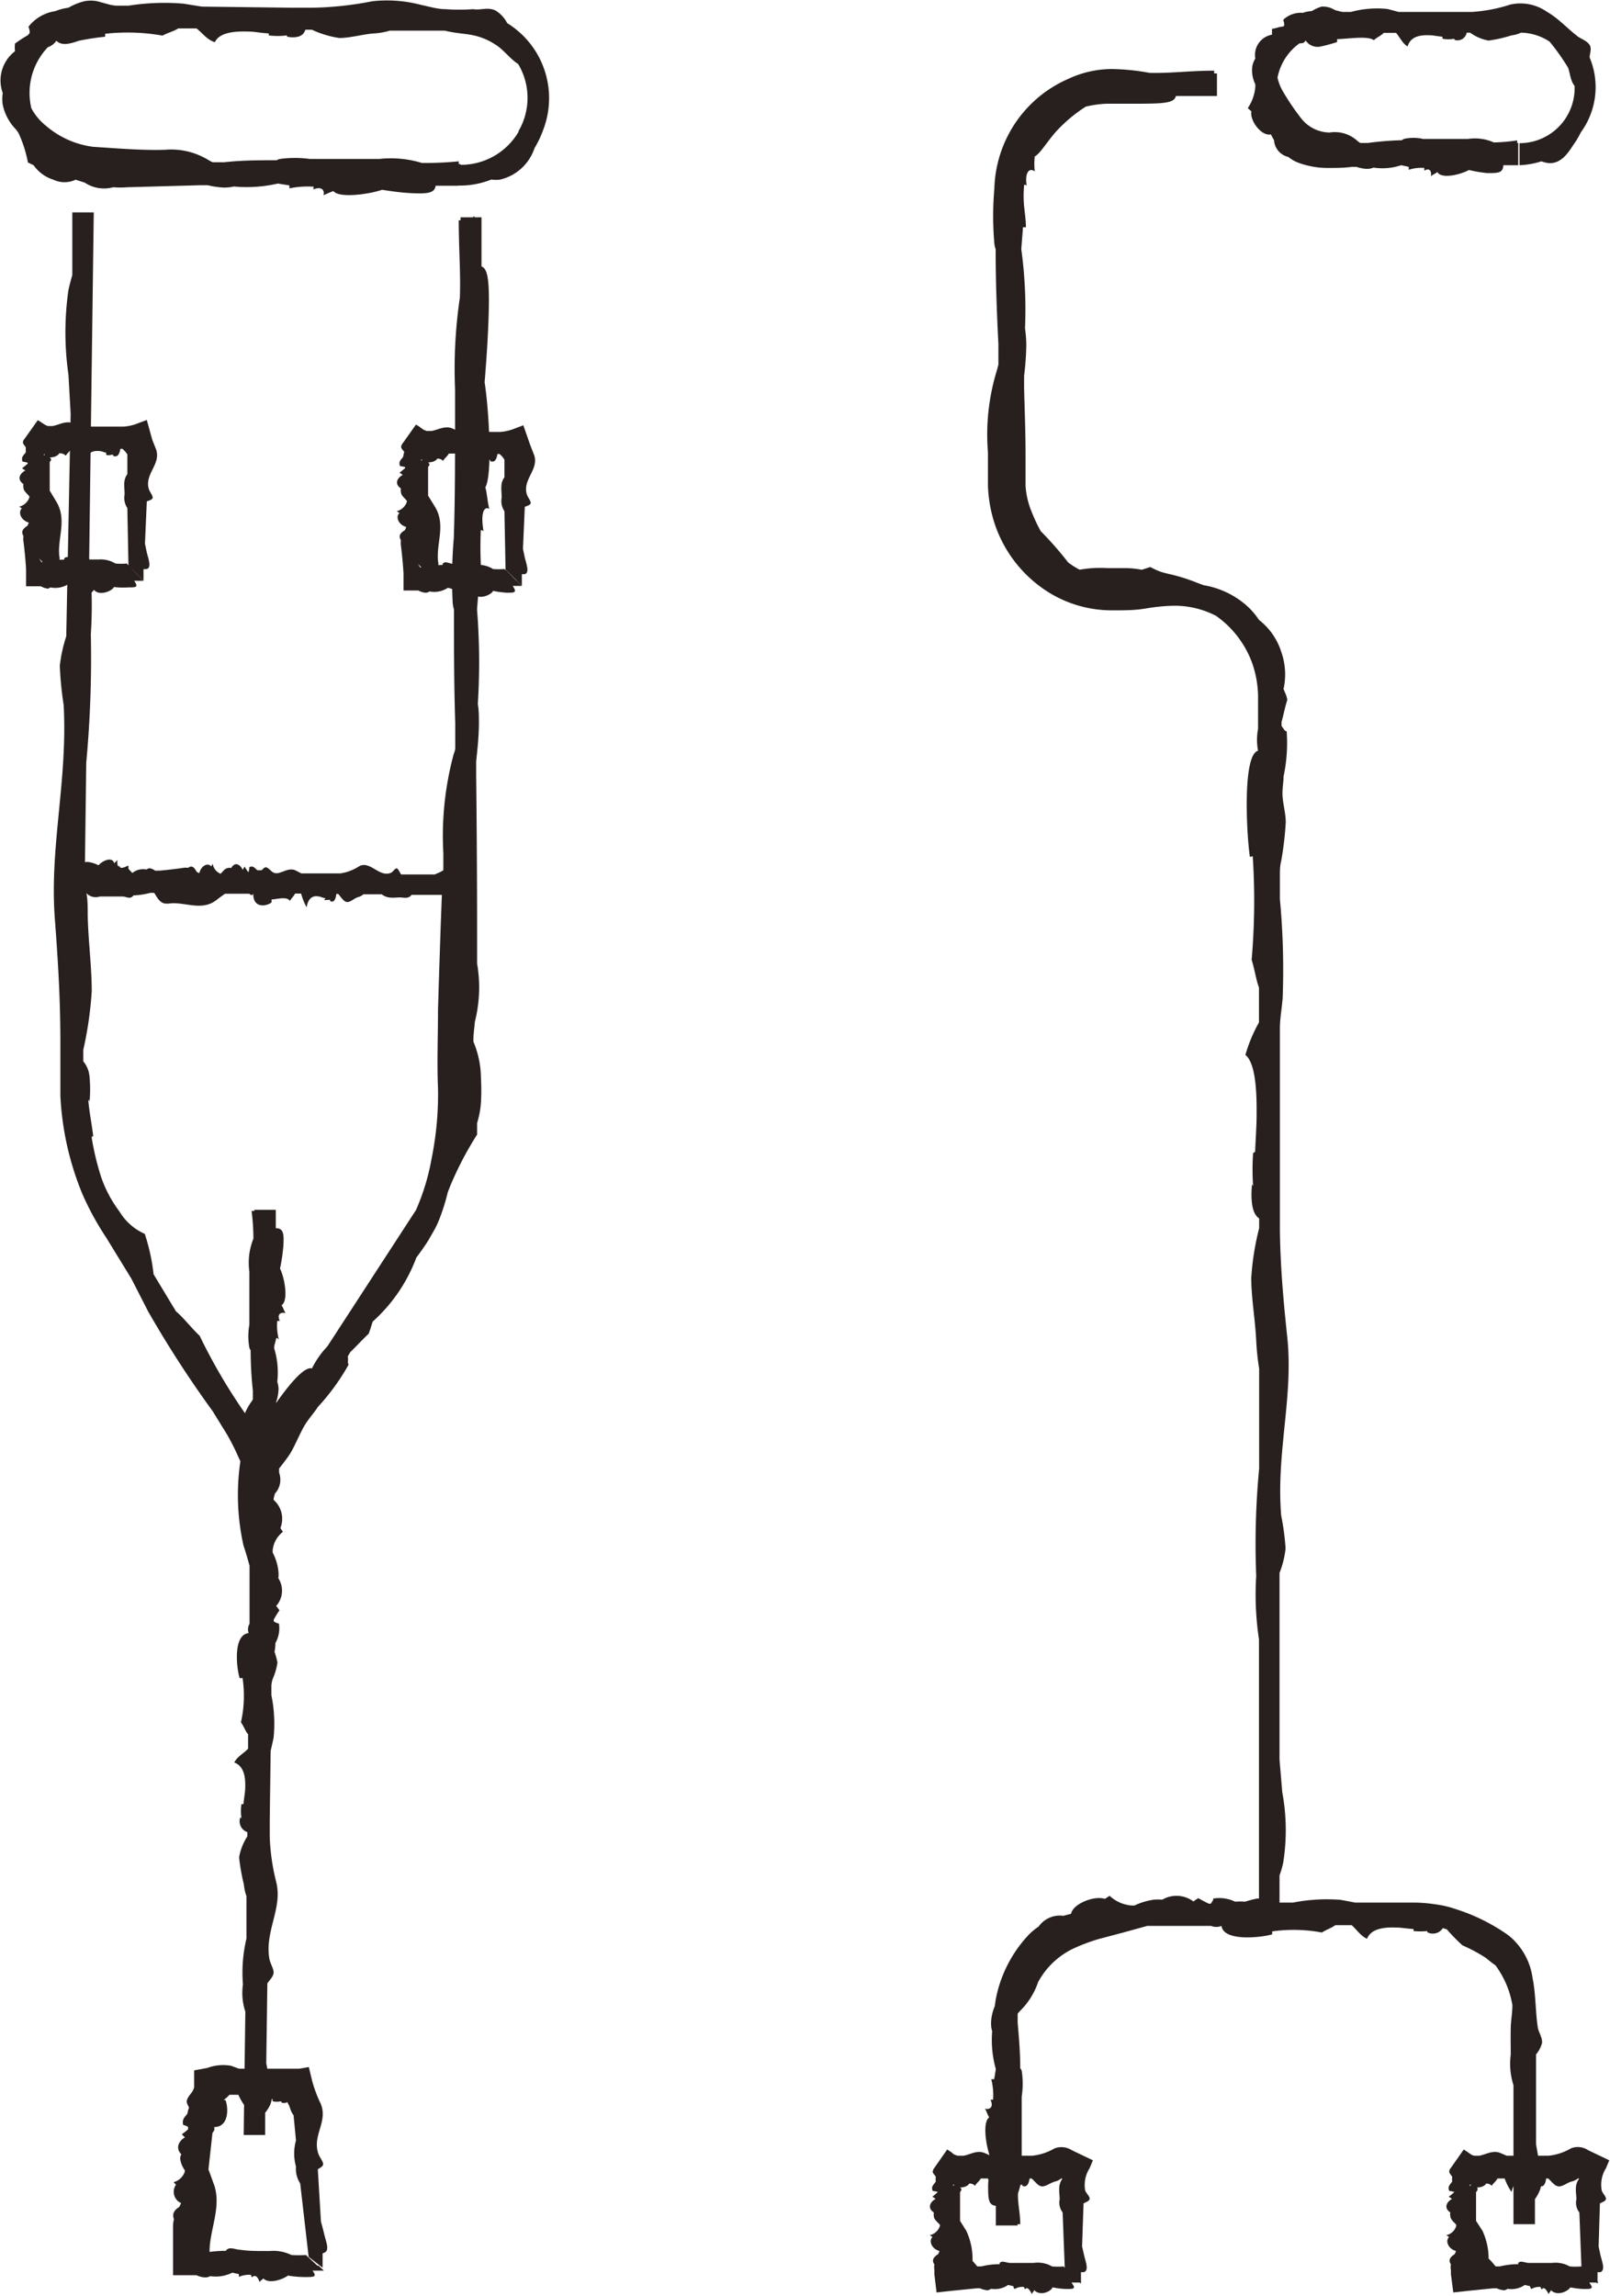
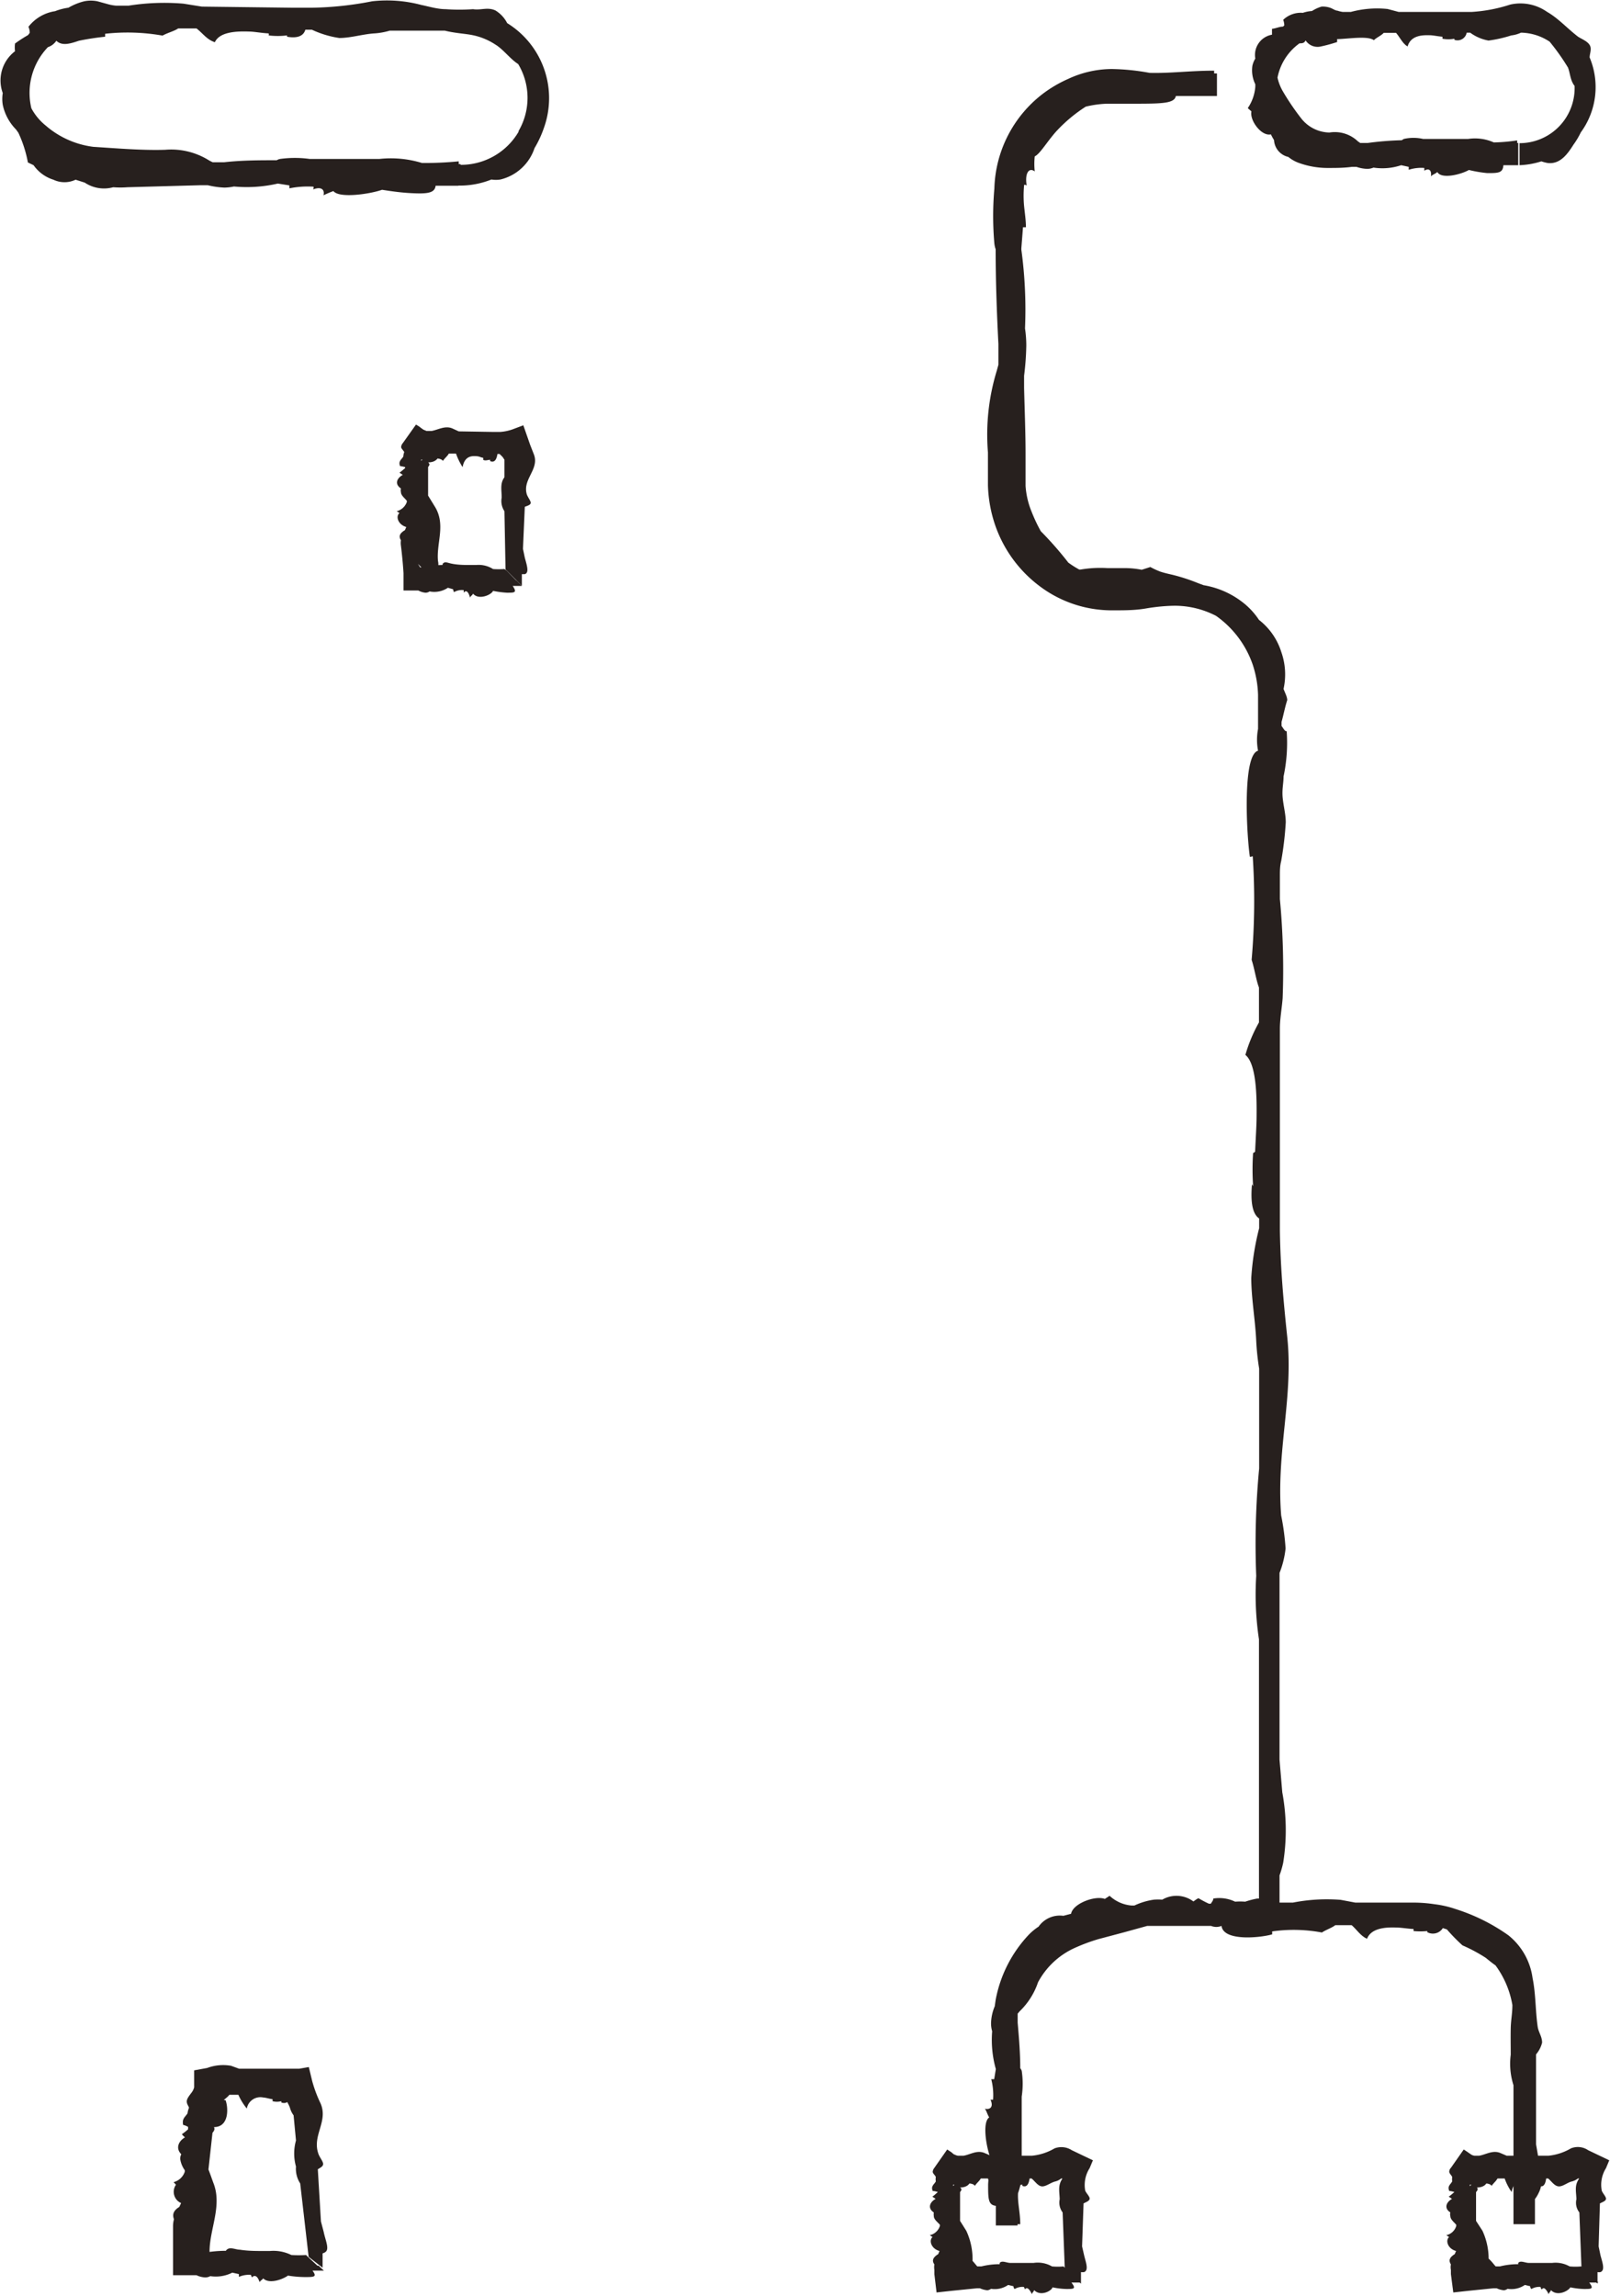
<svg xmlns="http://www.w3.org/2000/svg" viewBox="0 0 87.74 125.08">
  <defs>
    <style>
      .cls-1 {
        fill: #27201e;
      }

      .cls-2 {
        fill: transparent;
      }
    </style>
  </defs>
  <title>service_img03</title>
  <g id="Layer_2" data-name="Layer 2">
    <g id="SVG">
-       <path class="cls-1" d="M26.41,20.83c.09-1.12.17-2.24.21-3.36.07-2,0-2.84-.38-2.95l0-2.68h-.39v-.06s-.05,0-.07.06H25.1V12L25,12c0,1.58.11,2.85.06,4.22a26.62,26.62,0,0,0-.26,5c0,.53,0,1.09,0,1.71,0,2.12,0,4.26-.07,6.39a26,26,0,0,0-.06,3.52,2,2,0,0,0,.07.37c0,2.06,0,4.12.07,6.19l0,1.35c0,.13-.07.27-.1.39a17.06,17.06,0,0,0-.55,5.33v.94l-.15.09-.32.14-1.83,0c-.08-.12-.15-.31-.24-.33s-.2.19-.32.24c-.63.27-1.15-.7-1.74-.35a2.57,2.57,0,0,1-1,.38H18l-1.58,0-.29-.15c-.35-.18-.67.08-1,.14H15a.42.42,0,0,1-.14-.06c-.11-.07-.27-.27-.38-.26s-.16.13-.24.16l-.21,0c-.15-.1-.21-.27-.44-.17a1.08,1.08,0,0,1-.05.28h0a2.4,2.4,0,0,1-.21-.31,1.62,1.62,0,0,0-.1.18c-.17-.34-.44-.44-.63-.1a.26.26,0,0,0-.17,0c-.16,0-.28.19-.41.31h0a.7.7,0,0,1-.43-.55,1,1,0,0,1-.08.15c-.16-.21-.54-.07-.65.37h0l-.14-.07c-.17-.33-.31-.34-.47-.22a.74.74,0,0,0-.26,0c-.41.06-.84.11-1.28.15H8.45a.66.66,0,0,0-.3-.13.41.41,0,0,0-.17.07.93.93,0,0,0-.77.19h0L7,47.33s0-.11,0-.16-.28.15-.42.1,0-.13,0-.15c-.14.17-.21.05-.18-.31,0,.09-.13.14-.17.23-.11-.41-.66-.14-.86.1a1.65,1.65,0,0,0-.5-.17.64.64,0,0,0-.24,0l.07-5.42a61.71,61.71,0,0,0,.25-7,23.6,23.6,0,0,0-.09-4.14v0l.25-18.84-1.17,0,0,3.42q-.11.36-.21.81a16.17,16.17,0,0,0,0,4.61l.12,2.13L3.61,34.67a7.81,7.81,0,0,0-.35,1.6,18.86,18.86,0,0,0,.21,2.15c.22,4.16-.78,7.71-.48,11.65.18,2.4.31,4.5.3,7,0,.86,0,1.74,0,2.62A16,16,0,0,0,4.47,65a15.36,15.36,0,0,0,1.31,2.41l1.38,2.25.91,1.78a59.52,59.52,0,0,0,3.52,5.44l.79,1.28c.16.28.31.57.45.86l.27.59a12.6,12.6,0,0,0,.17,4.59c.13.38.23.74.33,1.1l0,3.16a.61.61,0,0,0-.05.51c-.85.08-.67,1.87-.49,2.45.05,0,.1,0,.16,0a6.55,6.55,0,0,1-.09,2.41c.16.21.23.47.39.65v.79c-.25.26-.6.43-.75.75.61.22.61,1,.59,1.44,0,.2-.07.52-.09.82a.23.23,0,0,1-.11,0,2.48,2.48,0,0,0,0,.77.13.13,0,0,1-.06-.05.62.62,0,0,0,.38.81v.23a3.07,3.07,0,0,0-.45,1.15,11.36,11.36,0,0,0,.26,1.47,2.68,2.68,0,0,0,.14.64l0,2.31a8,8,0,0,0-.19,2.5,3.21,3.21,0,0,0,.13,1.48v0l-.09,6.72h1.17l0-1.21a2.11,2.11,0,0,0,.2-.29c.33-.55.09-1.06,0-1.65-.05-.25-.09-.51-.14-.76l.06-4.35c.13-.19.32-.36.34-.57s-.18-.49-.23-.77c-.26-1.49.72-2.74.38-4.15a11.69,11.69,0,0,1-.36-2.49c0-.31,0-.62,0-.93l.05-3.76c.06-.24.11-.48.16-.71a7.72,7.72,0,0,0-.12-2.32v-.53a1.45,1.45,0,0,1,.07-.35,3.45,3.45,0,0,0,.26-.9,4.18,4.18,0,0,0-.16-.58,2.8,2.8,0,0,0,.05-.48,1.64,1.64,0,0,0,.19-1.06.79.79,0,0,1-.28-.12.34.34,0,0,1,0-.1,5.19,5.19,0,0,1,.31-.5,2.15,2.15,0,0,0-.18-.24,1.25,1.25,0,0,0,.12-1.51,1.75,1.75,0,0,0,0-.4,2.85,2.85,0,0,0-.31-1v-.13a1.45,1.45,0,0,1,.56-1l-.14-.2a1.37,1.37,0,0,0-.37-1.54.08.08,0,0,0,0,0c0-.12.05-.23.07-.34a1.11,1.11,0,0,0,.23-1.14c0-.07,0-.16,0-.23.22-.27.43-.55.59-.79.28-.46.49-1,.74-1.45s.55-.75.79-1.12A12,12,0,0,0,19,74.34c-.08-.1,0-.3-.05-.44l.14-.24c.34-.33.69-.71,1-1,.09-.23.15-.44.22-.66a8.82,8.82,0,0,0,2.38-3.49c.22-.29.44-.6.65-.93l.36-.63a5.66,5.66,0,0,0,.3-.68,10.91,10.91,0,0,0,.4-1.31l.14-.36A18.35,18.35,0,0,1,26,61.81c0-.22,0-.42,0-.63a4.75,4.75,0,0,0,.21-1.13,11.17,11.17,0,0,0,0-1.3,5.18,5.18,0,0,0-.41-2v-.09c0-.34.05-.65.08-1A7.62,7.62,0,0,0,26,52.49c0-.54,0-1.09,0-1.69q0-4.14-.05-8.54c0-.26,0-.52,0-.79.07-.65.14-1.3.15-2,0-.42,0-.78-.06-1.12A36.23,36.23,0,0,0,26,33.24v-.09l.11-1.37s.1,0,.16-.05a21.45,21.45,0,0,1-.07-2.8c0-.11.13,0,.15,0-.16-.91,0-1.38.32-1.21-.09-.25-.13-.88-.22-1.17C26.86,25.84,26.63,22.18,26.41,20.83Zm-20,26.58H6.21v0Zm-.81-.15h0l0,0ZM23.87,55c0,1.45-.06,2.89,0,4.3a17.53,17.53,0,0,1-.35,3.82,12.19,12.19,0,0,1-.85,2.8l-4.83,7.43A4.8,4.8,0,0,0,17,74.55c-.39-.12-1.16.76-1.95,1.88v-.05a2.4,2.4,0,0,0,.13-.7,1.24,1.24,0,0,0-.07-.4,4.47,4.47,0,0,0-.17-1.83v0c0-.17.07-.33.1-.49s.1,0,.15,0a3,3,0,0,1-.08-1s.12,0,.14,0c-.16-.33,0-.49.32-.43-.09-.09-.14-.32-.23-.42.41-.25.15-1.56-.08-2a9.93,9.93,0,0,0,.18-1.2c.05-.71,0-1-.41-1v-1h-.39v0l-.07,0h-.71v.06l-.15,0a11.82,11.82,0,0,1,.1,1.51,3.53,3.53,0,0,0-.22,1.8v.61c0,.75,0,1.52,0,2.28a3.51,3.51,0,0,0,0,1.25.46.46,0,0,0,.07.14,20.41,20.41,0,0,0,.12,2.2v.48l-.09.14a2.94,2.94,0,0,0-.34.61,30.72,30.72,0,0,1-2.47-4.22c-.45-.42-.89-1-1.29-1.33L8.37,69.42a10.8,10.8,0,0,0-.48-2.2A3.05,3.05,0,0,1,6.51,66a6.84,6.84,0,0,1-1-1.88A14.86,14.86,0,0,1,5,62c0-.06,0-.1.08-.1-.08-.7-.22-1.33-.27-2a.42.42,0,0,1,.07.11,7.28,7.28,0,0,0,0-1.34,1.5,1.5,0,0,0-.34-.85v-.63A20.36,20.36,0,0,0,5,54c0-1.32-.19-2.76-.22-4.11,0-.5,0-.89-.07-1.23a.7.7,0,0,0,.73.18h.25c.32,0,.64,0,1,0,.17,0,.36.15.53,0a.15.15,0,0,0,.05-.06,4.27,4.27,0,0,0,.93-.14h.2l.06.09c.27.46.43.53.79.49.83-.1,1.74.44,2.55-.19.16-.13.31-.23.46-.34l1.33,0c.07.07.14.12.21,0,0,.85.78.66,1,.47,0,0,0-.1,0-.16.26,0,.83-.19,1,.08.09-.16.2-.24.28-.4h.33a3.34,3.34,0,0,0,.3.75c.1-.61.43-.62.61-.6s.22.07.35.09,0,.07,0,.1.21,0,.32,0a.25.25,0,0,1,0,.07c.16.08.29,0,.34-.39h.1c.16.17.29.42.48.44s.41-.22.62-.27a.65.65,0,0,0,.27-.15h1c.35.26.66.17,1,.17.19,0,.45.1.63-.14h0l1.65,0C24,50.86,23.93,53,23.87,55ZM15,71.61v-.55l0,0Zm.16-1.94a.09.09,0,0,1,0,0v0ZM26.06,28.1l0-1.56,0,0Zm.21-5.47h0l0-.13Z" />
      <path class="cls-1" d="M27.64,1.26A1.72,1.72,0,0,0,27,.57c-.43-.2-.8,0-1.22-.07a10.13,10.13,0,0,1-1.49,0c-.45,0-.89-.14-1.33-.23A7.25,7.25,0,0,0,20.28.07a18.25,18.25,0,0,1-3.23.35h-1.2L11,.36,10,.2A12.44,12.44,0,0,0,7,.31H6.34A2.34,2.34,0,0,1,5.89.23L5.31.07a1.79,1.79,0,0,0-.72,0,3.24,3.24,0,0,0-.86.35A3.21,3.21,0,0,0,3,.61a2.26,2.26,0,0,0-1.45.85.78.78,0,0,1,.07.33l-.09.12a7.8,7.8,0,0,0-.71.46,1.49,1.49,0,0,0,0,.42A2,2,0,0,0,.15,5.07a2,2,0,0,0,0,.64A2.7,2.7,0,0,0,.87,7.05L1,7.23a6.66,6.66,0,0,1,.52,1.62L1.83,9a2.08,2.08,0,0,0,1.08.79,1.41,1.41,0,0,0,1.21,0l0,0,.5.16a1.89,1.89,0,0,0,1.55.25,5,5,0,0,0,.78,0l4-.11h.37a4.64,4.64,0,0,0,.91.13,2.75,2.75,0,0,0,.52-.06A7.53,7.53,0,0,0,15.14,10h0l.63.1c0,.05,0,.11,0,.16a5.05,5.05,0,0,1,1.3-.09c.05,0,0,.13,0,.15.42-.17.64,0,.56.32a5.15,5.15,0,0,1,.54-.23c.32.41,2,.16,2.65-.07.52.08,1,.15,1.55.18.93.05,1.32,0,1.37-.4h1.24V9.72h0v.39a4.63,4.63,0,0,0,1.8-.33,1.6,1.6,0,0,0,.49,0,2.6,2.6,0,0,0,1.86-1.71A5.73,5.73,0,0,0,29.63,7,4.8,4.8,0,0,0,27.64,1.26ZM17.52,10h.72l0,0Zm2.53.18h0Zm8.21-3a3.64,3.64,0,0,1-3.16,1.8v.78l0-.07V8.94H25l0-.15a19.49,19.49,0,0,1-2,.09,5.8,5.8,0,0,0-2.33-.22h-.79c-1,0-2,0-3,0a5.88,5.88,0,0,0-1.62,0,.56.56,0,0,0-.18.07c-.95,0-1.9,0-2.87.11h-.62l-.18-.09A3.88,3.88,0,0,0,9,8.16C7.75,8.2,6.36,8.08,5.09,8a4.9,4.9,0,0,1-2.6-1.16,3.07,3.07,0,0,1-.78-.94,3.6,3.6,0,0,1,.9-3.33.89.89,0,0,0,.46-.35c.31.3.76.16,1.23,0A14.55,14.55,0,0,1,5.73,2c0-.06,0-.11,0-.16a11,11,0,0,1,3.13.1c.28-.16.61-.23.85-.39h1c.33.25.56.61,1,.75.27-.6,1.29-.6,1.87-.58.26,0,.66.08,1.06.1a.14.14,0,0,1,0,.11,4.18,4.18,0,0,0,1,0,.23.23,0,0,1,0,.07c.5.09.89,0,1-.38H17a5.36,5.36,0,0,0,1.49.45c.62,0,1.28-.21,1.91-.25a3.76,3.76,0,0,0,.84-.15l3,0c.56.14,1.09.16,1.49.24A3.53,3.53,0,0,1,27,2.43c.43.26.81.79,1.24,1.06h0A3.59,3.59,0,0,1,28.26,7.14Z" />
      <path class="cls-1" d="M83.71,116.82v-4.9a1.57,1.57,0,0,0,.33-.64c0-.33-.19-.55-.24-.86-.13-.89-.1-1.78-.28-2.66a3.6,3.6,0,0,0-1.32-2.33A10.34,10.34,0,0,0,79.32,104a5.6,5.6,0,0,0-1.13-.26,7.75,7.75,0,0,0-1.16-.09H73.86l-.8-.15a9.64,9.64,0,0,0-2.6.15h-.6l-.13,0v-1.48a5.19,5.19,0,0,0,.2-.69,11.28,11.28,0,0,0-.05-3.84l-.15-1.78V85.69a5.08,5.08,0,0,0,.33-1.33,13.43,13.43,0,0,0-.24-1.8c-.28-3.47.68-6.44.33-9.73-.21-2-.37-3.75-.4-5.81,0-.71,0-1.44,0-2.17v-8.8c0-.57.11-1.13.15-1.67a41.22,41.22,0,0,0-.15-5.4V47.72c0-.27,0-.54.07-.81a17.9,17.9,0,0,0,.25-2.11c0-.45-.13-.91-.17-1.36s.05-.77.05-1.14a8.78,8.78,0,0,0,.17-2.46c-.12,0-.19-.19-.28-.29l0-.22c.11-.39.19-.82.31-1.19,0-.18-.13-.41-.2-.61a3.66,3.66,0,0,0-.12-2,3.57,3.57,0,0,0-1.22-1.76,4,4,0,0,0-.72-.82,4.73,4.73,0,0,0-2.3-1.07l-.32-.12a10.13,10.13,0,0,0-1.39-.45c-.22-.05-.44-.1-.65-.17a4.34,4.34,0,0,1-.54-.25l-.47.15a4.73,4.73,0,0,0-.86-.09h-1a6.38,6.38,0,0,0-1.48.08l-.06,0a5.11,5.11,0,0,1-.6-.38,18.86,18.86,0,0,0-1.5-1.71,8.69,8.69,0,0,1-.5-1.06,4.47,4.47,0,0,1-.33-1.41c0-.51,0-1.15,0-1.73,0-1.19-.05-2.39-.08-3.61v-.66a15.07,15.07,0,0,0,.12-1.65,6.41,6.41,0,0,0-.07-.93,24.12,24.12,0,0,0-.2-4.29v-.07l.09-1.15s.11,0,.16,0c0-.37-.06-.76-.1-1.15a6,6,0,0,1,0-1.13c0-.08.12,0,.14,0-.11-.67.13-1,.44-.76a3.82,3.82,0,0,1,0-.82c.29-.14.64-.76,1.16-1.35a8.2,8.2,0,0,1,1.62-1.36,5.68,5.68,0,0,1,1.16-.16l1.3,0c1.67,0,2.37,0,2.45-.42h2.24V4.8h0l0-.07V4h-.15a.83.83,0,0,1,0-.15c-1.32,0-2.38.15-3.52.12a12.29,12.29,0,0,0-2.07-.21,5.66,5.66,0,0,0-2.37.54,6.88,6.88,0,0,0-1.38.81,6.72,6.72,0,0,0-2.64,5.16,17.11,17.11,0,0,0,0,3,1.41,1.41,0,0,0,.07.31c0,1.72.06,3.43.15,5.16v1.13l-.09.33a11.9,11.9,0,0,0-.48,4.45c0,.59,0,1.19,0,1.79a7.38,7.38,0,0,0,.36,2.07,7,7,0,0,0,2.48,3.44,6.53,6.53,0,0,0,4,1.3c.61,0,1.18,0,1.76-.1S63.6,33,64.07,33a4.91,4.91,0,0,1,2.2.55,5.41,5.41,0,0,1,2,2.66,5.78,5.78,0,0,1,.29,1.65v1.85a3.15,3.15,0,0,0,0,1.19c-.84.21-.64,4.39-.45,5.75,0,.06.1,0,.16,0a37.1,37.1,0,0,1-.06,5.64c.16.49.24,1.09.4,1.51V55.7a8.19,8.19,0,0,0-.74,1.77c.61.49.62,2.31.61,3.35,0,.47-.05,1.21-.08,1.92,0,0-.07.07-.11.07a13.51,13.51,0,0,0,0,1.8.29.29,0,0,1-.06-.1c-.08.9,0,1.61.39,1.87v.53a14.48,14.48,0,0,0-.43,2.71c0,1.1.22,2.3.27,3.43a13.49,13.49,0,0,0,.16,1.51V80a43.37,43.37,0,0,0-.16,5.85,16.39,16.39,0,0,0,.15,3.46v14.12h-.1a4.77,4.77,0,0,0-.65.17,3.62,3.62,0,0,0-.55,0,2,2,0,0,0-1.19-.17c0,.12-.09.19-.13.28h-.11a6.19,6.19,0,0,1-.57-.3,1.59,1.59,0,0,0-.27.18,1.54,1.54,0,0,0-1.7-.1,3.19,3.19,0,0,0-.45,0,3.7,3.7,0,0,0-1.07.32h-.15a2,2,0,0,1-1.2-.53l-.26.17c-.53-.2-1.74.25-1.84.81h0l-.42.11a1.41,1.41,0,0,0-1.35.59,3.13,3.13,0,0,0-.6.51,7.06,7.06,0,0,0-1.74,3.48l-.05.35a2.51,2.51,0,0,0-.2.9,1.51,1.51,0,0,0,.06.46,5.86,5.86,0,0,0,.2,2.06v0l-.09.55c-.05,0-.11,0-.16,0a3.47,3.47,0,0,1,.1,1.12s-.12,0-.14,0c.17.37,0,.56-.31.49.09.1.15.35.24.47-.41.28-.14,1.75.1,2.29a12.42,12.42,0,0,0-.16,1.35c0,.8,0,1.13.42,1.18v1.07h.4v0l.07,0h.71v-.07l.15,0c0-.64-.15-1.15-.12-1.69a4.29,4.29,0,0,0,.2-2c0-.22,0-.44,0-.69,0-.85,0-1.71,0-2.57a4.76,4.76,0,0,0,0-1.41.64.64,0,0,0-.08-.14c0-.83-.07-1.66-.14-2.48l0-.49.11-.13a3.94,3.94,0,0,0,1-1.58,4.25,4.25,0,0,1,2-1.87,10,10,0,0,1,1.29-.48l1.43-.38,1.23-.34H66a.75.75,0,0,0,.57,0c.1.85,2.11.65,2.76.46,0-.06,0-.11,0-.16a8.33,8.33,0,0,1,2.71.06c.24-.16.52-.24.73-.4h.89c.28.24.49.59.84.74.24-.62,1.11-.63,1.62-.61.22,0,.57.06.91.08a.17.17,0,0,1,0,.11,3.83,3.83,0,0,0,.75,0,.13.13,0,0,1,0,.06.64.64,0,0,0,.85-.22l.22.07a10.05,10.05,0,0,0,.85.87,8.73,8.73,0,0,1,1.27.68c.22.18.37.3.53.41a5.07,5.07,0,0,1,.92,2.16c0,.47-.08.8-.09,1.28s0,.92,0,1.43a3.85,3.85,0,0,0,.15,1.66v7.57h1.17v-1.37a1.7,1.7,0,0,0,.2-.33c.32-.61.07-1.18,0-1.84ZM58.06,6.17l-.08,0h0Zm-2,2.14,0,0a5.45,5.45,0,0,0-.4,1.11A5.32,5.32,0,0,1,56.07,8.31ZM54,116.92v0h0Zm.14-1.62,0,0,0-.65Z" />
      <path class="cls-1" d="M86.63,3.13c0-.21.13-.47,0-.68S86.2,2.13,86,2c-.6-.46-1.07-1-1.7-1.36a2.52,2.52,0,0,0-2-.39,8.39,8.39,0,0,1-2.09.4l-.78,0H76.22l-.6-.16a5.47,5.47,0,0,0-2,.16h-.45a1.74,1.74,0,0,1-.29-.07c-.1,0-.24-.1-.37-.15a1.24,1.24,0,0,0-.49-.07A2,2,0,0,0,71.5.6a1.93,1.93,0,0,0-.5.1,1.39,1.39,0,0,0-1.07.38.89.89,0,0,1,.06.3l-.07.07c-.2,0-.39.1-.6.12,0,.11,0,.22,0,.32a1.12,1.12,0,0,0-.91,1.3,1.29,1.29,0,0,0-.16.4,1.73,1.73,0,0,0,.16,1v.14A2.39,2.39,0,0,1,68,5.89l.2.18c-.11.48.54,1.37,1.06,1.25l0,0a3.07,3.07,0,0,0,.17.31,1,1,0,0,0,.78.92,1.91,1.91,0,0,0,.56.32,4.58,4.58,0,0,0,1.56.28c.52,0,.89,0,1.35-.06h.24a2,2,0,0,0,.59.11.89.89,0,0,0,.34-.07A3.21,3.21,0,0,0,76.36,9h0l.41.09c0,.06,0,.11,0,.16a2.21,2.21,0,0,1,.85-.1s0,.12,0,.15c.27-.17.41,0,.36.31.08-.1.27-.15.35-.24.22.41,1.31.13,1.72-.11a7.1,7.1,0,0,0,1,.17c.6,0,.85,0,.88-.43h.81V8.57h0V7.79h-.06l0-.14a10.07,10.07,0,0,1-1.27.11A2.52,2.52,0,0,0,80,7.57h-.52c-.64,0-1.28,0-1.92,0a2.37,2.37,0,0,0-1.06,0l-.11.07a16.84,16.84,0,0,0-1.86.15h-.4L74,7.7a1.82,1.82,0,0,0-1.55-.48,2,2,0,0,1-1.53-.76,13.46,13.46,0,0,1-1-1.47,2.62,2.62,0,0,1-.3-.76,3,3,0,0,1,1.2-1.87c.13,0,.26,0,.33-.16a.78.78,0,0,0,.84.33,8.32,8.32,0,0,0,.88-.24s0-.1,0-.16c.52,0,1.67-.2,2,.06.17-.16.39-.24.54-.4h.67c.21.24.36.59.63.74.18-.62.83-.62,1.21-.61.17,0,.43.06.69.08,0,0,0,.07,0,.11a1.78,1.78,0,0,0,.65,0s0,0,0,.06a.51.51,0,0,0,.67-.39h.19a2.4,2.4,0,0,0,1,.43,7.12,7.12,0,0,0,1.24-.28,1.7,1.7,0,0,0,.53-.15,2.9,2.9,0,0,1,1.56.49,12.07,12.07,0,0,1,1,1.41c.12.3.12.7.36,1h0a3,3,0,0,1-3,3.12V9A4.48,4.48,0,0,0,84,8.79a2.37,2.37,0,0,0,.34.09c.67.08,1.07-.46,1.41-1a4.23,4.23,0,0,0,.4-.67A4.17,4.17,0,0,0,86.63,3.13Zm-7,6h0ZM78.37,9l0,0L77.9,9Z" />
      <rect class="cls-2" x="22.8" y="24.16" width="5.23" height="7.25" transform="translate(0.37 -0.33) rotate(0.76)" />
      <path class="cls-1" d="M28.44,31.91l0-.63.16,0c.26-.08.1-.52,0-.9l-.1-.48.1-2.29c.12-.05.3-.09.32-.2s-.16-.32-.21-.48c-.25-.83.71-1.37.38-2.19l-.2-.51-.37-1.06-.48.18a2.54,2.54,0,0,1-.77.18h-.46L25,23.5l-.35-.16c-.4-.17-.78.08-1.14.14h-.26l-.17-.07a2.68,2.68,0,0,1-.23-.17l-.18-.11-.71,1a.39.39,0,0,0-.1.22c0,.09.13.19.17.28a.79.79,0,0,0-.05.24c-.11.18-.28.25-.18.52a1.7,1.7,0,0,1,.28.06v.05c-.1.08-.19.17-.31.25l.18.12c-.34.19-.45.51-.1.74a.45.45,0,0,0,0,.2c0,.18.2.32.32.47v.07a.79.79,0,0,1-.55.5l.15.1c-.22.18-.08.63.37.76v0l-.07.17c-.32.19-.34.36-.22.55a1,1,0,0,0,0,.3c.06.49.11,1,.14,1.5v.94h.81a1,1,0,0,0,.39.12.38.38,0,0,0,.22-.07,1.33,1.33,0,0,0,1-.2h0l.28.08a.75.75,0,0,0,.05.16.85.85,0,0,1,.53-.11s0,.12,0,.14c.13-.17.26-.06.35.28,0-.09.13-.14.16-.23.3.37,1,.07,1.09-.15a5.29,5.29,0,0,0,.76.1c.42,0,.56,0,.31-.37l.5,0-.28-.28h0l-.06-.05-.5-.51h0L27.49,31a4.3,4.3,0,0,1-.62,0,1.47,1.47,0,0,0-.92-.22l-.27,0c-.34,0-.66,0-1-.06s-.42-.16-.56,0l0,.06a4.26,4.26,0,0,0-1,.13h-.22l-.06-.09-.06-.1.7.72a.79.79,0,0,0,.39-.87c-.1-1,.45-2-.19-3L23.33,27l0-1.56c.07-.08.12-.16,0-.25.71,0,.7-.66.56-1l-1.12,1.09.18-.09c0-.05,0-.1,0-.15.31,0,1-.19,1.19.07.1-.16.23-.24.32-.4h.39a3.65,3.65,0,0,0,.36.74c.11-.61.5-.61.72-.6s.25.07.4.09a.21.21,0,0,1,0,.11c.13.07.25,0,.38,0a.25.25,0,0,1,0,.07c.19.08.34,0,.4-.39h.11c.2.17.35.42.57.44a.45.45,0,0,0,.22,0l-.9-.92a3,3,0,0,1,.23.48.75.75,0,0,0,.15.31V26c-.25.34-.15.69-.15,1.11a1,1,0,0,0,.15.74h0l.06,3.17ZM25.33,32h.3l0,0Zm1.12.1h0Z" />
      <rect class="cls-2" x="2.18" y="23.89" width="5.23" height="7.25" transform="translate(0.36 -0.06) rotate(0.76)" />
-       <path class="cls-1" d="M7.82,31.64l0-.63L8,31c.26-.08.1-.52,0-.9l-.1-.48L8,27.32c.12-.06.3-.09.32-.2s-.16-.32-.21-.48c-.25-.83.71-1.37.38-2.2-.07-.18-.14-.34-.2-.51L8,22.88l-.48.18a2.54,2.54,0,0,1-.77.18H6.24l-1.85,0L4,23.07c-.4-.18-.78.08-1.14.14H2.63a.52.52,0,0,1-.16-.06A2.68,2.68,0,0,1,2.24,23l-.18-.11-.71,1a.37.37,0,0,0-.1.21c0,.1.13.2.16.29a1,1,0,0,0,0,.24c-.11.18-.28.25-.18.52a1.7,1.7,0,0,1,.28.06v.05c-.1.08-.19.17-.31.25l.18.12c-.34.19-.45.51-.1.74a.45.45,0,0,0,0,.2c0,.18.2.32.32.47v.06a.77.77,0,0,1-.55.5l.14.1c-.21.19-.07.64.38.77h0l-.07.17c-.32.2-.34.37-.22.56a1,1,0,0,0,0,.3c.06.48.11,1,.14,1.5v.94h.81a1,1,0,0,0,.39.13A.48.48,0,0,0,2.74,32a1.32,1.32,0,0,0,1-.19h0l.29.08a1,1,0,0,0,.05.16.79.79,0,0,1,.53-.11s0,.11,0,.14c.13-.17.26-.06.35.28,0-.09.13-.15.16-.23.3.37,1,.06,1.09-.15A4.13,4.13,0,0,0,7,32c.42,0,.56,0,.31-.36l.5,0-.28-.29h0l-.06-.06L7,30.8H7l-.09-.1a3.22,3.22,0,0,1-.62,0,1.54,1.54,0,0,0-.92-.22H5.06c-.34,0-.66,0-1-.06-.19,0-.42-.16-.56,0a.25.25,0,0,0,0,.07,3.78,3.78,0,0,0-1,.13H2.26l-.06-.09-.06-.1.7.72a.79.79,0,0,0,.39-.87c-.1-1,.45-2-.19-3l-.33-.55,0-1.56c.07-.08.12-.16,0-.25.71,0,.7-.65.56-1L2.21,25l.18-.09c0-.05,0-.1,0-.16.31,0,1-.19,1.19.08.1-.16.23-.24.32-.4H4.3a3.65,3.65,0,0,0,.36.74c.11-.61.5-.61.72-.6s.25.07.4.09a.21.21,0,0,1,0,.11c.13.07.25,0,.38,0a.14.14,0,0,1,0,.06c.19.09.34,0,.4-.38h.11c.2.17.35.42.57.44a.6.6,0,0,0,.22,0l-.9-.92a3.39,3.39,0,0,1,.23.47.64.64,0,0,0,.15.31v1.08c-.25.34-.15.69-.15,1.11a1,1,0,0,0,.15.74h0L7,30.8Zm-3.11.11H5l0,0Zm1.12.09h0Z" />
      <polygon class="cls-2" points="17.1 123.09 10.14 123 11.24 113.35 16.26 113.42 17.1 123.09" />
      <path class="cls-1" d="M17.58,123.54l0-.78a.51.51,0,0,0,.15-.07c.24-.16,0-.65-.09-1.1l-.15-.57-.17-2.84c.11-.08.28-.14.29-.28s-.2-.38-.26-.57c-.35-1,.55-1.75.12-2.74a7.13,7.13,0,0,1-.46-1.23l-.18-.75-.52.09-.37,0h-.58l-2.33,0-.44-.16a2.48,2.48,0,0,0-1.3.12l-.71.13,0,.47v.13l0,.33a1,1,0,0,1-.09.21c-.09.14-.3.36-.31.53s.09.25.12.37a1.11,1.11,0,0,0-.08.3c-.13.21-.31.28-.24.63a1,1,0,0,1,.27.11V116a3.1,3.1,0,0,1-.34.27,1.37,1.37,0,0,0,.17.17c-.36.21-.52.6-.2.92a.54.54,0,0,0-.06.25,1.38,1.38,0,0,0,.25.62v.08a.87.87,0,0,1-.61.57l.13.14a.67.67,0,0,0,.28,1v0l-.1.21c-.34.21-.38.43-.29.67a1.5,1.5,0,0,0-.05.37c0,.55,0,1.1,0,1.68l0,1,.85,0h.43a1.21,1.21,0,0,0,.48.12.57.57,0,0,0,.27-.07,2,2,0,0,0,1.2-.19h0l.36.08a.88.88,0,0,0,0,.15,1.39,1.39,0,0,1,.65-.11s.05.12.06.14c.16-.17.32-.06.42.27,0-.08.16-.14.19-.22.36.36,1.17,0,1.35-.15a5.9,5.9,0,0,0,.91.08c.52,0,.69,0,.43-.35l.62,0-.29-.27h0l-.06,0-.52-.48h0l-.1-.1a7,7,0,0,1-.8,0,2.21,2.21,0,0,0-1.17-.22l-.34,0c-.43,0-.85,0-1.3-.07-.23,0-.53-.17-.71,0a.15.15,0,0,0-.05.06,6.62,6.62,0,0,0-1.25.12h-.28l-.09-.09a1.52,1.52,0,0,0-.43-.4l1,1.12a1.25,1.25,0,0,0,.16-.71c0-1.23.71-2.51.2-3.76-.09-.25-.17-.48-.26-.71l.22-2c.09-.1.14-.2.08-.31.85,0,.78-1.09.63-1.47-.05,0-.11,0-.16,0,0-.18,0-.46,0-.74l-.79.7a1.08,1.08,0,0,1,.76.14c.13-.16.29-.24.4-.39h.49a3.32,3.32,0,0,0,.46.75.75.75,0,0,1,.9-.6c.12,0,.32.07.5.09a.22.22,0,0,1,0,.11,1,1,0,0,0,.48,0,.36.36,0,0,1,0,.07c.24.08.43,0,.5-.39h.14c.15.1.27.22.4.31l-.81-.75a.52.52,0,0,0-.1.31c0,.27.27.55.35.84a1.23,1.23,0,0,0,.19.38l.13,1.37a2.63,2.63,0,0,0,0,1.42,1.47,1.47,0,0,0,.23.92h0l.46,4Zm-3.84.11h.37l0,0Zm1.37.09Z" />
      <rect class="cls-2" x="51.8" y="118.09" width="6.65" height="5.87" />
      <path class="cls-1" d="M58.91,124.41l0-.63a.51.51,0,0,0,.17,0c.27-.1.09-.54,0-.92l-.11-.48.08-2.34c.12-.07.3-.12.33-.24s-.18-.31-.24-.46a1.7,1.7,0,0,1,.24-1.22l.18-.43-1.15-.55a1.05,1.05,0,0,0-.94-.1,3,3,0,0,1-1.23.4l-.46,0H54l-.35-.15c-.41-.17-.78.09-1.14.15H52.2a.58.58,0,0,1-.17-.06c-.06,0-.14-.11-.23-.16l-.18-.12-.7,1a.42.42,0,0,0-.09.21c0,.1.13.19.17.29a.69.69,0,0,0,0,.24c-.1.18-.28.25-.17.52a1.06,1.06,0,0,1,.28.06v0c-.1.08-.18.17-.3.25l.18.12c-.34.19-.44.52-.1.74a.69.69,0,0,0,0,.2c0,.18.2.32.33.47v.07a.75.75,0,0,1-.55.5l.15.1c-.21.19-.07.64.38.76v0l-.07.17c-.32.2-.34.37-.21.56a1,1,0,0,0,0,.3l0,.23.12,1,.82-.09,1.39-.14h.15a1.25,1.25,0,0,0,.41.11.44.44,0,0,0,.2-.08,1.27,1.27,0,0,0,.93-.21h0l.29.07s0,.11.07.15a.81.81,0,0,1,.5-.11s.05.11.06.13c.11-.16.25,0,.38.27,0-.09.1-.14.12-.23.33.36.94.06,1-.15a4.13,4.13,0,0,0,.75.09c.41,0,.55,0,.28-.35l.5,0-.28-.28h0l-.06,0-.5-.5h0l-.09-.1a3.28,3.28,0,0,1-.63,0,1.56,1.56,0,0,0-1-.19h-.28c-.35,0-.68,0-1,0-.19,0-.44-.15-.57,0l0,.07a4.11,4.11,0,0,0-1,.12h-.22l-.08-.09c-.37-.46-.53-.53-.91-.48H51.8L52.88,124a3.64,3.64,0,0,0-.22-2.47l-.34-.54v-1.57c.07-.08.12-.16,0-.25.71,0,.69-.67.54-1l-1.1,1.1.18-.09s0-.1,0-.16c.31,0,1-.2,1.19.06.1-.16.23-.24.32-.4h.39a3,3,0,0,0,.37.74c.11-.61.49-.62.71-.61s.26.07.41.09a.37.37,0,0,1,0,.11.7.7,0,0,0,.38,0,.25.25,0,0,1,0,.07c.19.08.34,0,.4-.4h.11c.2.17.35.42.57.43s.49-.22.73-.27a.82.82,0,0,0,.31-.16h.58l-.52-.51v.53c-.25.37-.15.7-.14,1.11a.89.89,0,0,0,.16.72h0l.12,3.13Zm-3.06.13h.3l0,0Zm1.11.08Z" />
      <rect class="cls-2" x="79.95" y="118.09" width="6.65" height="5.87" />
      <path class="cls-1" d="M87.06,124.41l0-.63a.41.41,0,0,0,.16,0c.27-.1.1-.54,0-.92l-.1-.48.07-2.34c.12-.07.31-.12.33-.24s-.18-.31-.23-.46a1.7,1.7,0,0,1,.23-1.22l.18-.43-1.15-.55a1,1,0,0,0-.94-.1,3,3,0,0,1-1.22.4l-.46,0H82.11l-.35-.15c-.41-.17-.79.09-1.15.15h-.26a.49.49,0,0,1-.17-.06l-.23-.16-.18-.12-.7,1a.3.3,0,0,0-.09.21c0,.1.12.19.16.29a1,1,0,0,0,0,.24c-.1.18-.27.25-.16.52a1.06,1.06,0,0,1,.28.06v0c-.1.08-.19.17-.31.25l.18.12c-.33.19-.44.52-.09.74a.35.35,0,0,0,0,.2c0,.18.19.32.32.47v.07a.73.73,0,0,1-.54.5l.15.1c-.21.19-.07.64.38.76v0l-.07.17c-.32.2-.33.37-.21.56a.76.76,0,0,0,0,.3l0,.23.13,1,.82-.09,1.38-.14h.16a1.2,1.2,0,0,0,.4.11.4.4,0,0,0,.2-.08,1.29,1.29,0,0,0,.94-.21h0l.29.07s0,.11.07.15a.83.83,0,0,1,.5-.11s0,.11.07.13c.1-.16.24,0,.37.27,0-.09.11-.14.12-.23.34.36.94.06,1.06-.15a4,4,0,0,0,.74.09c.42,0,.55,0,.29-.35l.5,0-.28-.28h0l-.06,0-.5-.5h0l-.1-.1a3.28,3.28,0,0,1-.63,0,1.56,1.56,0,0,0-.95-.19h-.28c-.34,0-.67,0-1,0-.19,0-.45-.15-.57,0a.25.25,0,0,0,0,.07,4,4,0,0,0-1,.12h-.23l-.08-.09c-.37-.46-.52-.53-.9-.48H80L81,124a3.63,3.63,0,0,0-.21-2.47l-.35-.54v-1.57c.08-.08.12-.16.05-.25.71,0,.68-.67.54-1l-1.1,1.1.17-.09s0-.1,0-.16c.31,0,1-.2,1.19.06.11-.16.23-.24.32-.4H82a3,3,0,0,0,.38.74c.1-.61.49-.62.71-.61s.25.07.4.09a.36.36,0,0,1,0,.11.7.7,0,0,0,.38,0,.64.64,0,0,0,0,.07c.19.08.34,0,.39-.4h.11c.2.17.35.42.58.43s.48-.22.72-.27a.87.87,0,0,0,.32-.16h.57l-.51-.51v.53c-.26.37-.15.7-.14,1.11a.85.85,0,0,0,.16.72h0l.12,3.13Zm-3.06.13h.29l0,0Zm1.11.08h0Z" />
    </g>
  </g>
</svg>